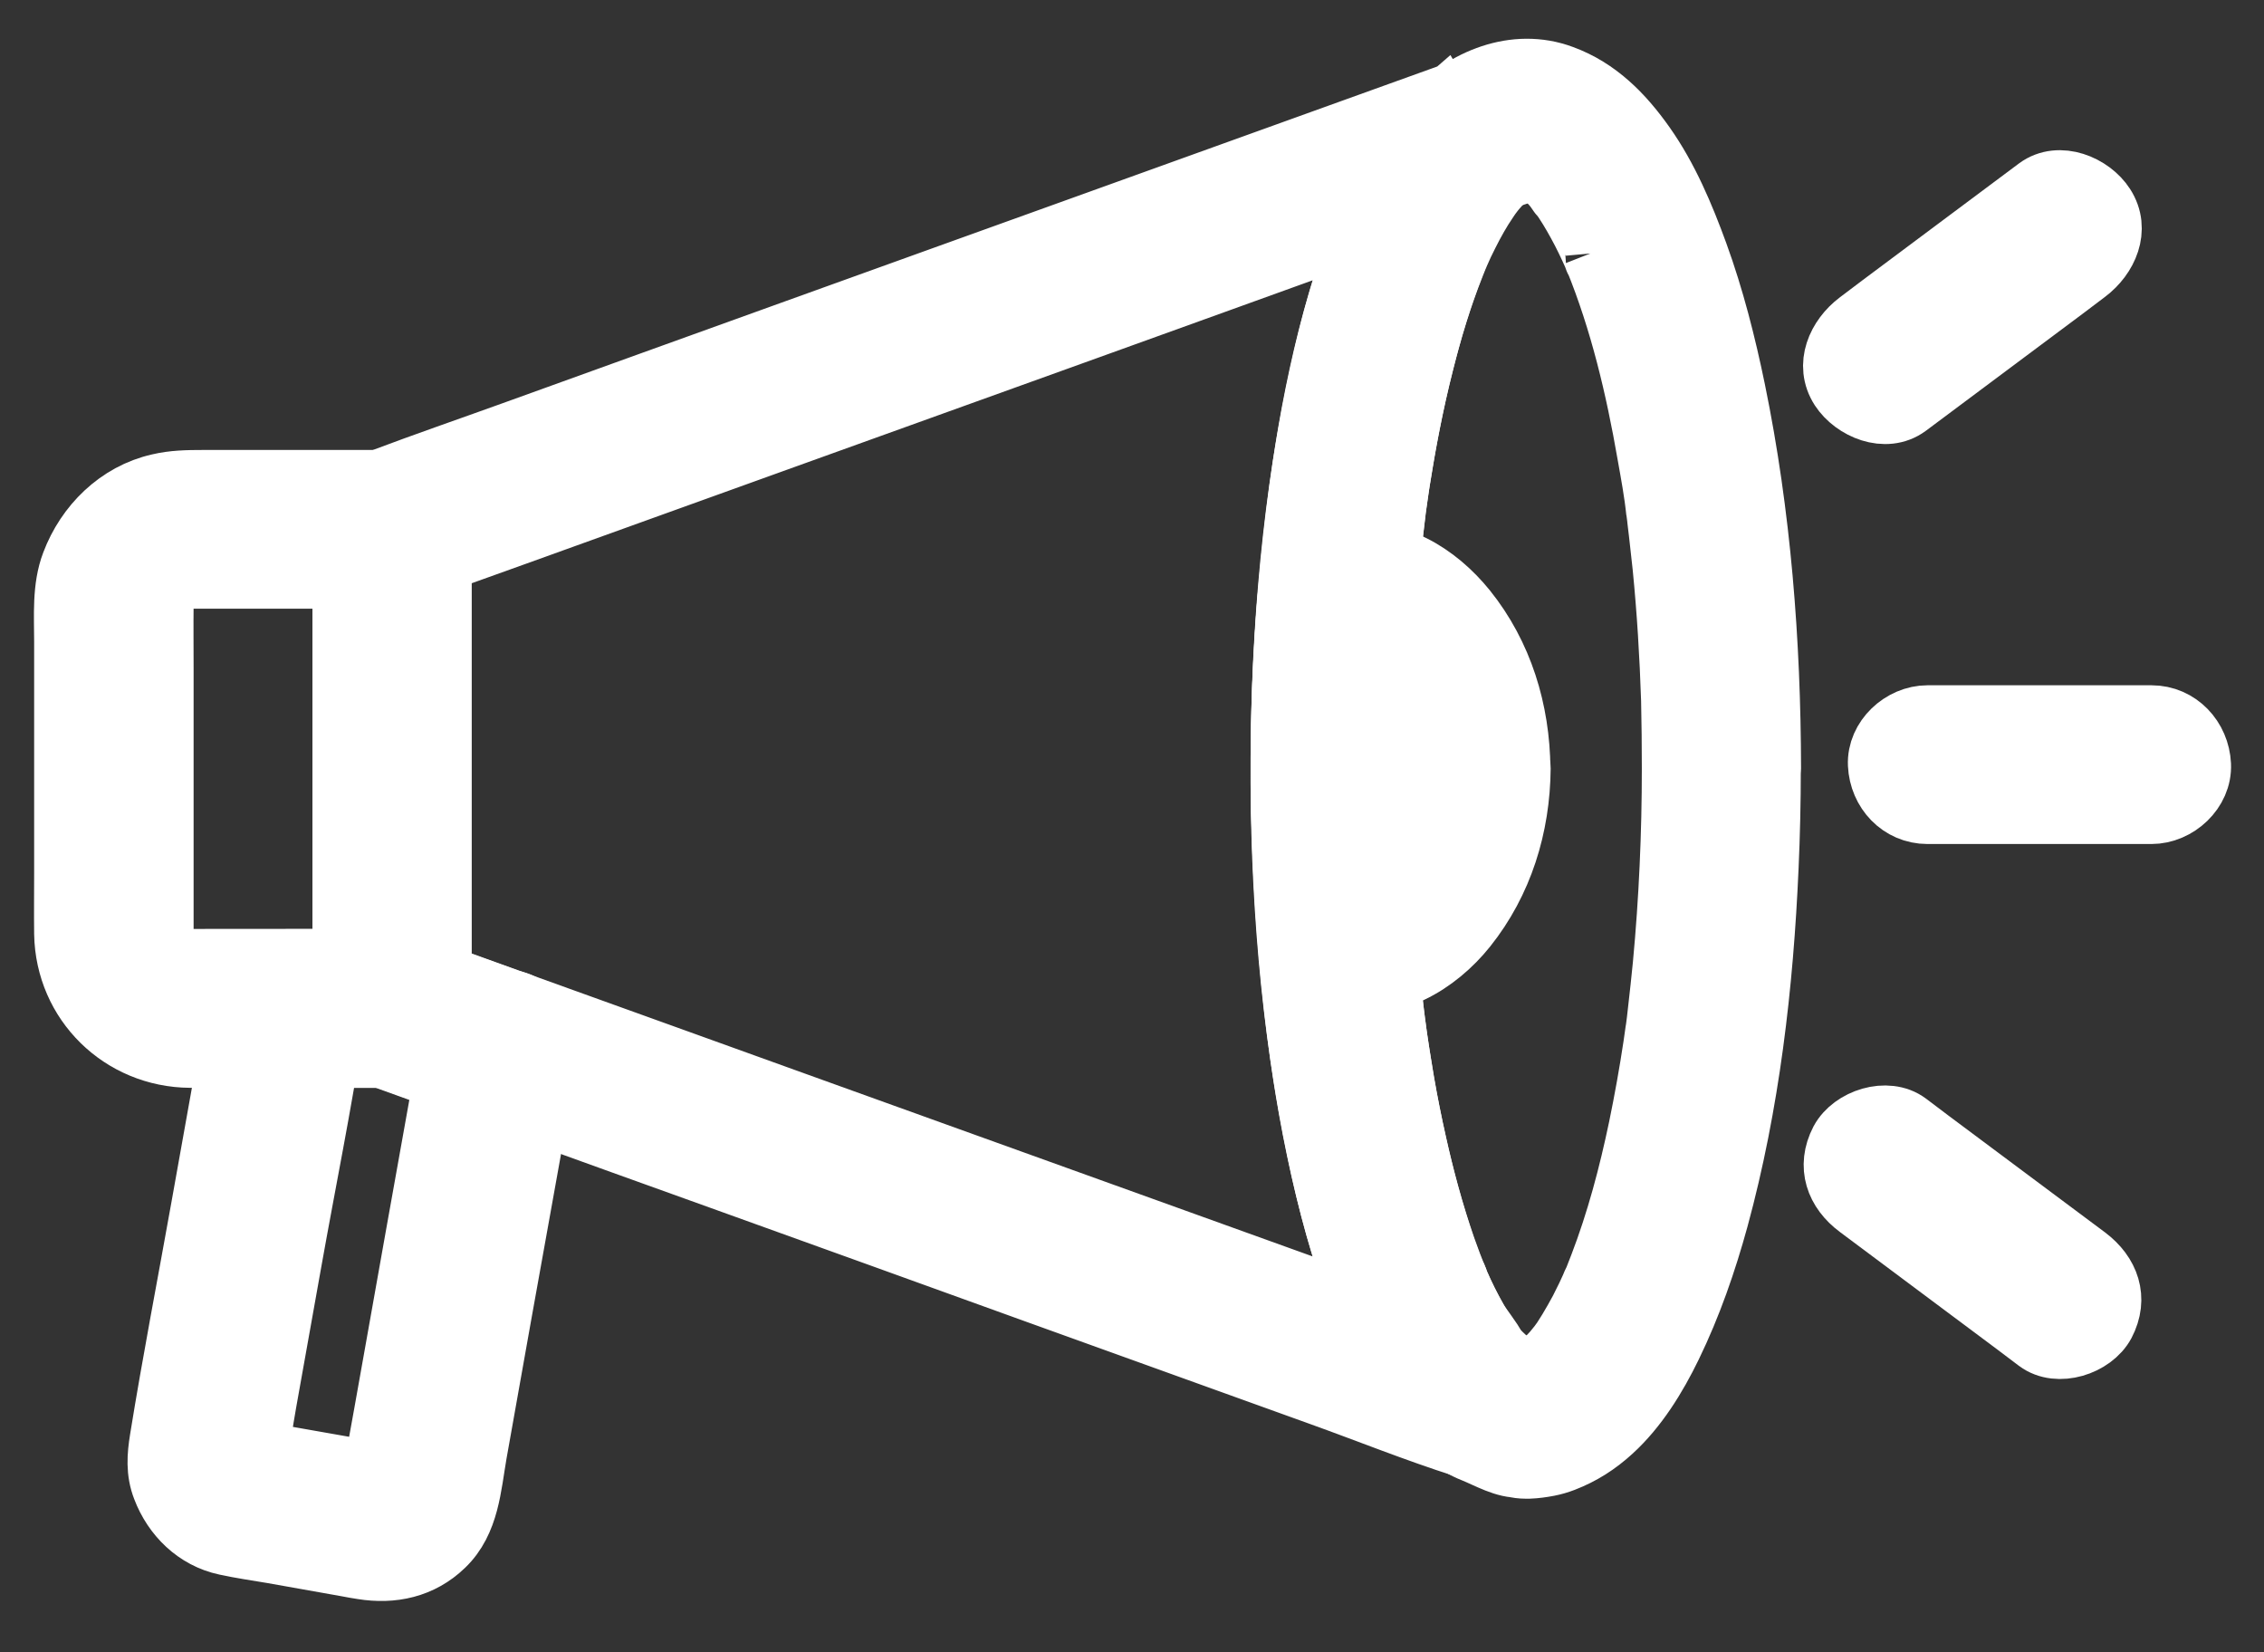
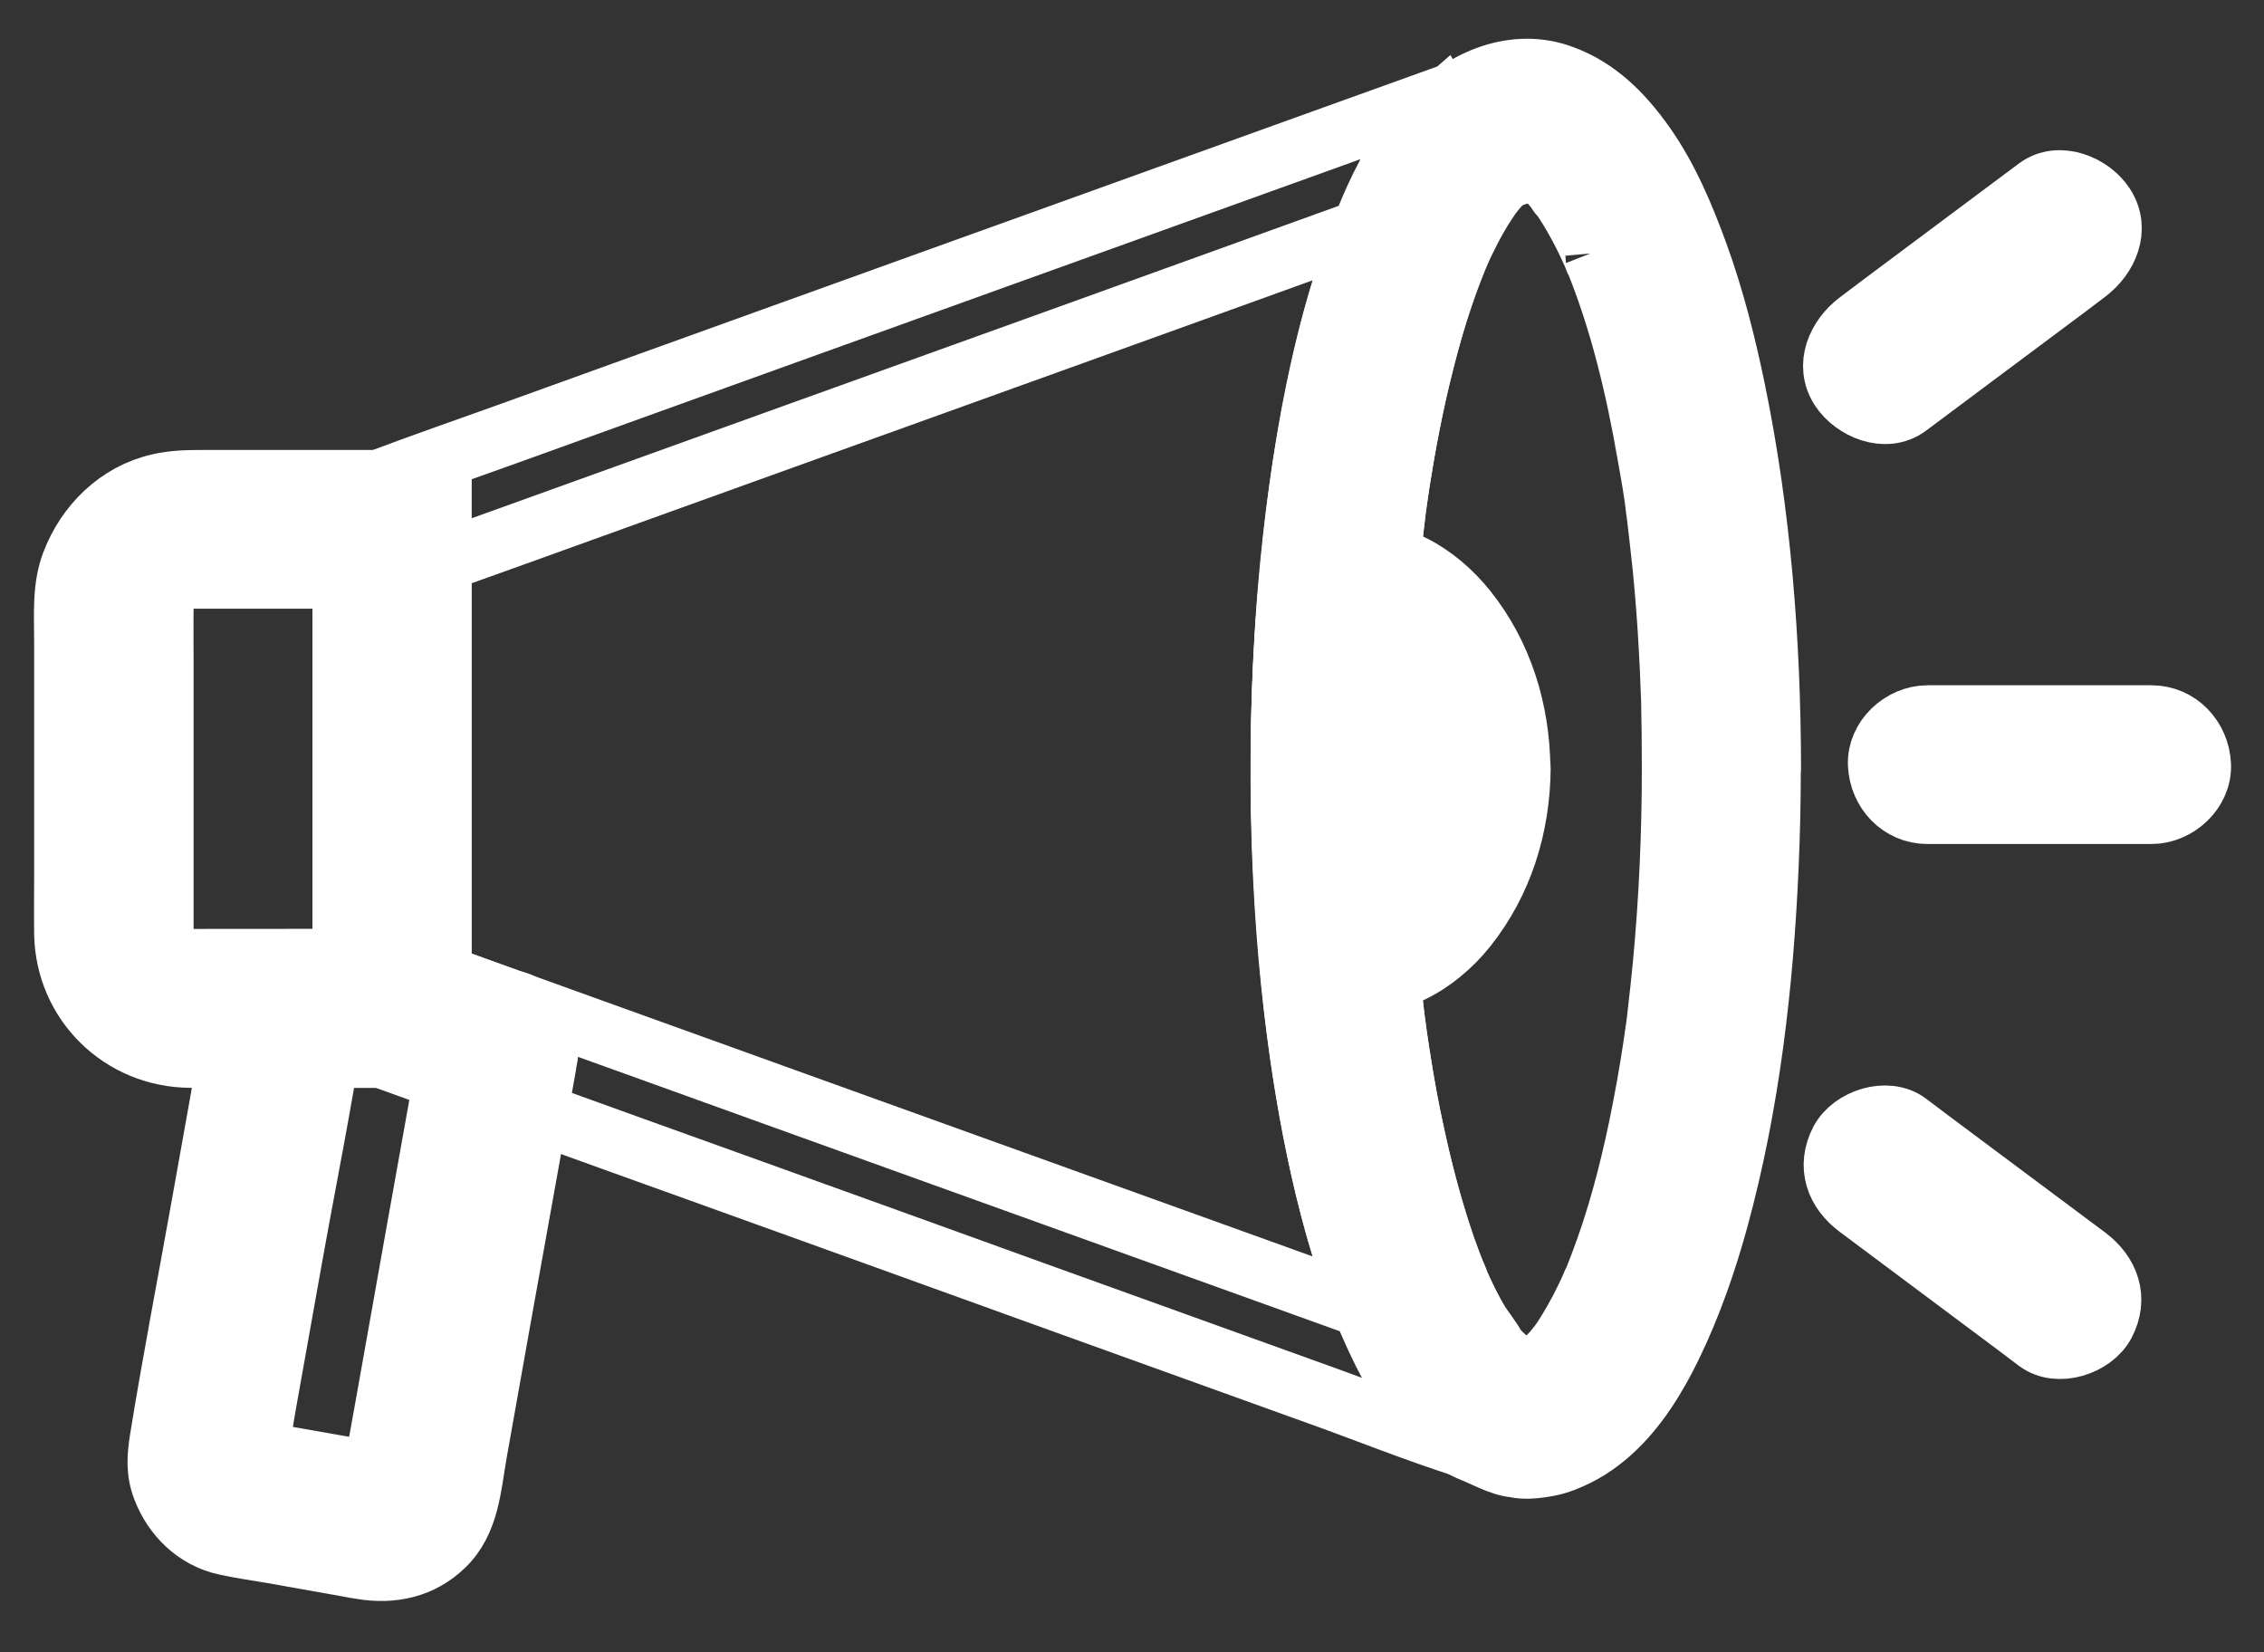
<svg xmlns="http://www.w3.org/2000/svg" width="37" height="27" viewBox="0 0 37 27" fill="none">
  <rect x="0" y="0" width="37" height="27" fill="#333333" stroke="none" />
  <path d="M27.332 12.559C27.332 13.631 27.284 14.703 27.184 15.767C27.16 16.018 27.132 16.265 27.104 16.512C27.092 16.623 27.08 16.731 27.064 16.842C27.092 16.663 27.068 16.814 27.06 16.858C27.048 16.934 27.04 17.01 27.028 17.085C26.96 17.536 26.88 17.982 26.788 18.428C26.628 19.193 26.427 19.954 26.147 20.683C26.119 20.755 26.091 20.827 26.063 20.898C26.043 20.95 25.967 21.094 26.075 20.875C26.063 20.902 26.051 20.93 26.039 20.954C25.971 21.106 25.899 21.257 25.823 21.404C25.763 21.516 25.699 21.628 25.635 21.735C25.603 21.787 25.571 21.835 25.539 21.887C25.515 21.922 25.362 22.13 25.462 21.998C25.563 21.867 25.41 22.054 25.382 22.09C25.342 22.134 25.302 22.177 25.258 22.217C25.218 22.257 25.17 22.289 25.13 22.329C25.322 22.138 25.222 22.261 25.142 22.313C25.098 22.341 25.054 22.361 25.01 22.389C24.938 22.433 24.89 22.393 25.114 22.349C25.09 22.353 25.07 22.369 25.046 22.373C25.002 22.385 24.954 22.393 24.91 22.409C24.798 22.444 25.15 22.393 25.03 22.393C24.998 22.393 24.97 22.397 24.938 22.397C25.074 22.433 25.206 22.468 25.342 22.504C25.166 22.424 25.05 22.401 24.858 22.373C24.858 22.373 25.138 22.444 25.038 22.389C24.97 22.349 24.882 22.329 24.806 22.301C24.726 22.269 24.65 22.241 24.57 22.209C24.546 22.201 24.518 22.189 24.494 22.181C24.353 22.134 24.83 22.413 24.698 22.277C24.642 22.221 24.582 22.169 24.526 22.114C24.498 22.086 24.474 22.058 24.445 22.026C24.43 22.01 24.418 21.99 24.401 21.974C24.349 21.915 24.369 21.871 24.45 22.038C24.369 21.871 24.225 21.715 24.133 21.552C24.025 21.361 23.925 21.162 23.837 20.958C23.753 20.767 23.869 21.042 23.825 20.926C23.805 20.875 23.781 20.819 23.761 20.767C23.709 20.64 23.665 20.508 23.617 20.381C23.424 19.823 23.268 19.249 23.14 18.671C23.068 18.352 23.004 18.034 22.948 17.711C22.92 17.544 22.892 17.372 22.864 17.205C22.852 17.125 22.84 17.046 22.828 16.962C22.82 16.914 22.816 16.87 22.808 16.823C22.796 16.747 22.796 16.747 22.808 16.823C22.708 16.053 22.636 15.28 22.596 14.504C22.512 12.989 22.524 11.467 22.64 9.957C22.668 9.571 22.704 9.188 22.748 8.806C22.768 8.639 22.788 8.471 22.808 8.3C22.784 8.475 22.824 8.192 22.828 8.16C22.84 8.069 22.856 7.977 22.868 7.881C22.972 7.228 23.096 6.575 23.26 5.933C23.396 5.387 23.561 4.845 23.769 4.323C23.789 4.272 23.813 4.216 23.833 4.164C23.869 4.064 23.765 4.315 23.809 4.22C23.821 4.2 23.829 4.176 23.837 4.156C23.885 4.045 23.937 3.933 23.993 3.825C24.089 3.634 24.193 3.447 24.313 3.272C24.337 3.236 24.361 3.2 24.389 3.164C24.41 3.132 24.506 3.009 24.413 3.128C24.317 3.252 24.43 3.112 24.45 3.088C24.477 3.056 24.51 3.021 24.538 2.989C24.594 2.933 24.65 2.877 24.71 2.825C24.634 2.893 24.714 2.821 24.758 2.797C24.778 2.785 24.906 2.71 24.814 2.758C24.726 2.805 24.89 2.734 24.902 2.73C24.922 2.722 25.022 2.714 24.918 2.722C24.814 2.73 24.914 2.722 24.946 2.726C24.97 2.73 25.002 2.73 25.026 2.73C25.106 2.726 24.786 2.678 24.926 2.718C24.954 2.726 24.986 2.734 25.014 2.742C25.042 2.75 25.066 2.762 25.094 2.77C25.118 2.778 24.874 2.662 25.014 2.738C25.07 2.77 25.122 2.801 25.178 2.833C25.246 2.877 25.302 2.969 25.122 2.789C25.146 2.813 25.174 2.829 25.198 2.853C25.258 2.905 25.314 2.961 25.366 3.021C25.43 3.088 25.563 3.307 25.414 3.068C25.459 3.14 25.515 3.208 25.563 3.28C25.671 3.443 25.767 3.614 25.859 3.79C25.903 3.877 25.947 3.965 25.987 4.053C26.011 4.104 26.035 4.156 26.059 4.212C26.079 4.26 26.103 4.347 26.031 4.144C26.043 4.172 26.055 4.2 26.067 4.228C26.483 5.248 26.74 6.336 26.928 7.419C26.984 7.734 27.044 8.053 27.076 8.368C27.056 8.168 27.084 8.443 27.092 8.483C27.1 8.563 27.112 8.639 27.12 8.718C27.14 8.898 27.16 9.081 27.18 9.26C27.252 9.985 27.296 10.714 27.32 11.444C27.328 11.806 27.332 12.185 27.332 12.559C27.332 12.978 27.701 13.376 28.133 13.356C28.566 13.336 28.934 13.005 28.934 12.559C28.93 10.491 28.77 8.407 28.353 6.379C28.197 5.622 28.005 4.865 27.741 4.14C27.517 3.527 27.256 2.905 26.876 2.367C26.527 1.873 26.111 1.447 25.531 1.236C24.758 0.949 23.929 1.295 23.392 1.869C22.904 2.387 22.588 3.021 22.315 3.67C21.999 4.427 21.771 5.22 21.595 6.021C21.13 8.105 20.95 10.26 20.938 12.392C20.926 14.551 21.094 16.731 21.539 18.846C21.711 19.667 21.927 20.48 22.239 21.261C22.512 21.938 22.824 22.584 23.3 23.142C23.517 23.393 23.769 23.604 24.081 23.727C24.301 23.815 24.606 23.994 24.85 23.971C24.742 23.943 24.634 23.911 24.53 23.883C24.654 23.954 24.79 23.99 24.934 23.99C24.954 23.99 24.974 23.99 24.99 23.99C25.094 23.986 25.202 23.971 25.306 23.951C25.39 23.935 25.471 23.911 25.555 23.879C25.855 23.763 26.103 23.604 26.339 23.389C26.756 23.01 27.068 22.5 27.312 21.998C27.637 21.329 27.881 20.624 28.077 19.91C28.585 18.046 28.81 16.097 28.894 14.173C28.918 13.639 28.93 13.101 28.93 12.567C28.93 12.149 28.561 11.75 28.129 11.77C27.701 11.782 27.336 12.113 27.332 12.559Z" fill="white" />
  <path d="M27.332 12.559C27.332 13.631 27.284 14.703 27.184 15.767C27.16 16.018 27.132 16.265 27.104 16.512C27.092 16.623 27.08 16.731 27.064 16.842C27.092 16.663 27.068 16.814 27.06 16.858C27.048 16.934 27.04 17.01 27.028 17.085C26.96 17.536 26.88 17.982 26.788 18.428C26.628 19.193 26.427 19.954 26.147 20.683C26.119 20.755 26.091 20.827 26.063 20.898C26.043 20.95 25.967 21.094 26.075 20.875C26.063 20.902 26.051 20.93 26.039 20.954C25.971 21.106 25.899 21.257 25.823 21.404C25.763 21.516 25.699 21.628 25.635 21.735C25.603 21.787 25.571 21.835 25.539 21.887C25.515 21.922 25.362 22.13 25.462 21.998C25.563 21.867 25.41 22.054 25.382 22.09C25.342 22.134 25.302 22.177 25.258 22.217C25.218 22.257 25.17 22.289 25.13 22.329C25.322 22.138 25.222 22.261 25.142 22.313C25.098 22.341 25.054 22.361 25.01 22.389C24.938 22.433 24.89 22.393 25.114 22.349C25.09 22.353 25.07 22.369 25.046 22.373C25.002 22.385 24.954 22.393 24.91 22.409C24.798 22.444 25.15 22.393 25.03 22.393C24.998 22.393 24.97 22.397 24.938 22.397C25.074 22.433 25.206 22.468 25.342 22.504C25.166 22.424 25.05 22.401 24.858 22.373C24.858 22.373 25.138 22.444 25.038 22.389C24.97 22.349 24.882 22.329 24.806 22.301C24.726 22.269 24.65 22.241 24.57 22.209C24.546 22.201 24.518 22.189 24.494 22.181C24.353 22.134 24.83 22.413 24.698 22.277C24.642 22.221 24.582 22.169 24.526 22.114C24.498 22.086 24.474 22.058 24.445 22.026C24.43 22.01 24.418 21.99 24.401 21.974C24.349 21.915 24.369 21.871 24.45 22.038C24.369 21.871 24.225 21.715 24.133 21.552C24.025 21.361 23.925 21.162 23.837 20.958C23.753 20.767 23.869 21.042 23.825 20.926C23.805 20.875 23.781 20.819 23.761 20.767C23.709 20.64 23.665 20.508 23.617 20.381C23.424 19.823 23.268 19.249 23.14 18.671C23.068 18.352 23.004 18.034 22.948 17.711C22.92 17.544 22.892 17.372 22.864 17.205C22.852 17.125 22.84 17.046 22.828 16.962C22.82 16.914 22.816 16.87 22.808 16.823M27.332 12.559C27.332 12.185 27.328 11.806 27.32 11.444C27.296 10.714 27.252 9.985 27.18 9.26C27.16 9.081 27.14 8.898 27.12 8.718C27.112 8.639 27.1 8.563 27.092 8.483C27.084 8.443 27.056 8.168 27.076 8.368C27.044 8.053 26.984 7.734 26.928 7.419C26.74 6.336 26.483 5.248 26.067 4.228C26.055 4.2 26.043 4.172 26.031 4.144C26.103 4.347 26.079 4.26 26.059 4.212C26.035 4.156 26.011 4.104 25.987 4.053C25.947 3.965 25.903 3.877 25.859 3.79C25.767 3.614 25.671 3.443 25.563 3.28C25.515 3.208 25.459 3.14 25.414 3.068C25.563 3.307 25.43 3.088 25.366 3.021C25.314 2.961 25.258 2.905 25.198 2.853C25.174 2.829 25.146 2.813 25.122 2.789C25.302 2.969 25.246 2.877 25.178 2.833C25.122 2.801 25.07 2.77 25.014 2.738C24.874 2.662 25.118 2.778 25.094 2.77C25.066 2.762 25.042 2.75 25.014 2.742C24.986 2.734 24.954 2.726 24.926 2.718C24.786 2.678 25.106 2.726 25.026 2.73C25.002 2.73 24.97 2.73 24.946 2.726C24.914 2.722 24.814 2.73 24.918 2.722C25.022 2.714 24.922 2.722 24.902 2.73C24.89 2.734 24.726 2.805 24.814 2.758C24.906 2.71 24.778 2.785 24.758 2.797C24.714 2.821 24.634 2.893 24.71 2.825C24.65 2.877 24.594 2.933 24.538 2.989C24.51 3.021 24.477 3.056 24.45 3.088C24.43 3.112 24.317 3.252 24.413 3.128C24.506 3.009 24.41 3.132 24.389 3.164C24.361 3.2 24.337 3.236 24.313 3.272C24.193 3.447 24.089 3.634 23.993 3.825C23.937 3.933 23.885 4.045 23.837 4.156C23.829 4.176 23.821 4.2 23.809 4.22C23.765 4.315 23.869 4.064 23.833 4.164C23.813 4.216 23.789 4.272 23.769 4.323C23.561 4.845 23.396 5.387 23.26 5.933C23.096 6.575 22.972 7.228 22.868 7.881C22.856 7.977 22.84 8.069 22.828 8.16C22.824 8.192 22.784 8.475 22.808 8.3C22.788 8.471 22.768 8.639 22.748 8.806C22.704 9.188 22.668 9.571 22.64 9.957C22.524 11.467 22.512 12.989 22.596 14.504C22.636 15.28 22.708 16.053 22.808 16.823M27.332 12.559C27.332 12.978 27.701 13.376 28.133 13.356C28.566 13.336 28.934 13.005 28.934 12.559C28.93 10.491 28.77 8.407 28.353 6.379C28.197 5.622 28.005 4.865 27.741 4.14C27.517 3.527 27.256 2.905 26.876 2.367C26.527 1.873 26.111 1.447 25.531 1.236C24.758 0.949 23.929 1.295 23.392 1.869C22.904 2.387 22.588 3.021 22.315 3.67C21.999 4.427 21.771 5.22 21.595 6.021C21.13 8.105 20.95 10.26 20.938 12.392C20.926 14.551 21.094 16.731 21.539 18.846C21.711 19.667 21.927 20.48 22.239 21.261C22.512 21.938 22.824 22.584 23.3 23.142C23.517 23.393 23.769 23.604 24.081 23.727C24.301 23.815 24.606 23.994 24.85 23.971C24.742 23.943 24.634 23.911 24.53 23.883C24.654 23.954 24.79 23.99 24.934 23.99C24.954 23.99 24.974 23.99 24.99 23.99C25.094 23.986 25.202 23.971 25.306 23.951C25.39 23.935 25.471 23.911 25.555 23.879C25.855 23.763 26.103 23.604 26.339 23.389C26.756 23.01 27.068 22.5 27.312 21.998C27.637 21.329 27.881 20.624 28.077 19.91C28.585 18.046 28.81 16.097 28.894 14.173C28.918 13.639 28.93 13.101 28.93 12.567C28.93 12.149 28.561 11.75 28.129 11.77C27.701 11.782 27.336 12.113 27.332 12.559ZM22.808 16.823C22.796 16.747 22.796 16.747 22.808 16.823Z" stroke="white" />
-   <path d="M24.378 22.117C23.737 21.886 23.096 21.655 22.456 21.424C20.958 20.886 19.461 20.344 17.963 19.806C16.27 19.197 14.58 18.587 12.886 17.978C11.641 17.527 10.392 17.081 9.147 16.631C8.39 16.36 7.637 16.085 6.881 15.814C6.793 15.782 6.708 15.75 6.62 15.722C6.817 15.977 7.013 16.236 7.209 16.491C7.209 15.603 7.209 14.714 7.209 13.83C7.209 12.419 7.209 11.013 7.209 9.602C7.209 9.276 7.209 8.949 7.209 8.622C7.013 8.877 6.817 9.136 6.62 9.391C7.209 9.18 7.798 8.969 8.382 8.758C9.796 8.248 11.205 7.742 12.618 7.232C14.328 6.618 16.034 6.001 17.743 5.387C19.221 4.853 20.698 4.323 22.172 3.789C22.888 3.53 23.621 3.299 24.326 3.012C24.334 3.008 24.346 3.004 24.358 3C24.098 2.558 23.837 2.112 23.577 1.67C22.728 2.403 22.284 3.598 21.959 4.634C21.467 6.204 21.223 7.853 21.075 9.487C20.91 11.312 20.898 13.156 21.023 14.981C21.139 16.675 21.367 18.384 21.823 20.018C22.023 20.731 22.276 21.44 22.608 22.105C22.856 22.595 23.173 23.093 23.597 23.448C23.917 23.715 24.422 23.783 24.73 23.448C25.002 23.153 25.07 22.607 24.73 22.32C24.662 22.265 24.598 22.205 24.538 22.137C24.502 22.101 24.47 22.066 24.438 22.026C24.422 22.01 24.41 21.99 24.394 21.974C24.31 21.874 24.514 22.137 24.43 22.022C24.302 21.838 24.181 21.651 24.073 21.452C24.013 21.34 23.957 21.229 23.905 21.117C23.877 21.053 23.849 20.99 23.817 20.926C23.793 20.874 23.793 20.806 23.841 20.986C23.829 20.938 23.805 20.894 23.785 20.85C23.673 20.571 23.577 20.293 23.489 20.006C23.277 19.324 23.116 18.623 22.984 17.922C22.948 17.735 22.916 17.543 22.888 17.356C22.872 17.252 22.856 17.149 22.84 17.045C22.832 16.997 22.828 16.954 22.82 16.906C22.816 16.866 22.788 16.659 22.808 16.834C22.756 16.42 22.708 16.005 22.672 15.591C22.516 13.814 22.496 12.025 22.616 10.244C22.644 9.806 22.684 9.367 22.732 8.929C22.756 8.726 22.78 8.519 22.804 8.315C22.824 8.156 22.808 8.284 22.804 8.315C22.812 8.268 22.816 8.224 22.824 8.176C22.84 8.06 22.856 7.945 22.876 7.829C22.992 7.088 23.14 6.355 23.337 5.63C23.433 5.271 23.541 4.921 23.669 4.57C23.725 4.419 23.781 4.271 23.841 4.124C23.881 4.028 23.773 4.275 23.817 4.18C23.837 4.136 23.853 4.092 23.873 4.052C23.901 3.988 23.929 3.929 23.961 3.865C24.081 3.618 24.218 3.379 24.374 3.156C24.422 3.088 24.562 2.949 24.378 3.144C24.418 3.104 24.45 3.056 24.49 3.012C24.562 2.933 24.634 2.861 24.714 2.789C24.97 2.57 25.022 2.104 24.838 1.825C24.654 1.542 24.274 1.335 23.933 1.458C23.345 1.67 22.756 1.881 22.172 2.092C20.758 2.602 19.349 3.108 17.935 3.618C16.226 4.231 14.52 4.849 12.81 5.463C11.333 5.997 9.856 6.526 8.382 7.06C7.665 7.319 6.945 7.566 6.228 7.837C6.216 7.841 6.208 7.845 6.196 7.849C5.86 7.969 5.607 8.248 5.607 8.618C5.607 9.507 5.607 10.395 5.607 11.28C5.607 12.69 5.607 14.097 5.607 15.507C5.607 15.834 5.607 16.161 5.607 16.487C5.607 16.862 5.86 17.137 6.196 17.256C6.949 17.527 7.701 17.798 8.454 18.069C9.599 18.484 10.744 18.894 11.894 19.308C13.567 19.91 15.237 20.512 16.91 21.117C18.468 21.679 20.026 22.241 21.579 22.799C22.356 23.078 23.133 23.392 23.921 23.643C23.933 23.647 23.945 23.651 23.953 23.655C24.35 23.799 24.846 23.496 24.938 23.098C25.038 22.651 24.802 22.273 24.378 22.117Z" fill="white" />
  <path d="M22.804 8.315C22.78 8.519 22.756 8.726 22.732 8.929C22.684 9.367 22.644 9.806 22.616 10.244C22.496 12.025 22.516 13.814 22.672 15.591C22.708 16.005 22.756 16.42 22.808 16.834C22.788 16.659 22.816 16.866 22.82 16.906C22.828 16.954 22.832 16.997 22.84 17.045C22.856 17.149 22.872 17.252 22.888 17.356C22.916 17.543 22.948 17.735 22.984 17.922C23.116 18.623 23.277 19.324 23.489 20.006C23.577 20.293 23.673 20.571 23.785 20.85C23.805 20.894 23.829 20.938 23.841 20.986C23.793 20.806 23.793 20.874 23.817 20.926C23.849 20.99 23.877 21.053 23.905 21.117C23.957 21.229 24.013 21.34 24.073 21.452C24.181 21.651 24.302 21.838 24.43 22.022C24.514 22.137 24.31 21.874 24.394 21.974C24.41 21.99 24.422 22.01 24.438 22.026C24.47 22.066 24.502 22.101 24.538 22.137C24.598 22.205 24.662 22.265 24.73 22.32C25.07 22.607 25.002 23.153 24.73 23.448C24.422 23.783 23.917 23.715 23.597 23.448C23.173 23.093 22.856 22.595 22.608 22.105C22.276 21.44 22.023 20.731 21.823 20.018C21.367 18.384 21.139 16.675 21.023 14.981C20.898 13.156 20.91 11.312 21.075 9.487C21.223 7.853 21.467 6.204 21.959 4.634C22.284 3.598 22.728 2.403 23.577 1.67C23.837 2.112 24.098 2.558 24.358 3C24.346 3.004 24.334 3.008 24.326 3.012C23.621 3.299 22.888 3.53 22.172 3.789C20.698 4.323 19.221 4.853 17.743 5.387C16.034 6.001 14.328 6.618 12.618 7.232C11.205 7.742 9.796 8.248 8.382 8.758C7.798 8.969 7.209 9.18 6.62 9.391C6.817 9.136 7.013 8.877 7.209 8.622C7.209 8.949 7.209 9.276 7.209 9.602C7.209 11.013 7.209 12.419 7.209 13.83C7.209 14.714 7.209 15.603 7.209 16.491C7.013 16.236 6.817 15.977 6.62 15.722C6.708 15.75 6.793 15.782 6.881 15.814C7.637 16.085 8.39 16.36 9.147 16.631C10.392 17.081 11.641 17.527 12.886 17.978C14.58 18.587 16.27 19.197 17.963 19.806C19.461 20.344 20.958 20.886 22.456 21.424C23.096 21.655 23.737 21.886 24.378 22.117C24.802 22.273 25.038 22.651 24.938 23.098C24.846 23.496 24.35 23.799 23.953 23.655C23.945 23.651 23.933 23.647 23.921 23.643C23.133 23.392 22.356 23.078 21.579 22.799C20.026 22.241 18.468 21.679 16.91 21.117C15.237 20.512 13.567 19.91 11.894 19.308C10.744 18.894 9.599 18.484 8.454 18.069C7.701 17.798 6.949 17.527 6.196 17.256C5.86 17.137 5.607 16.862 5.607 16.487C5.607 16.161 5.607 15.834 5.607 15.507C5.607 14.097 5.607 12.69 5.607 11.28C5.607 10.395 5.607 9.507 5.607 8.618C5.607 8.248 5.86 7.969 6.196 7.849C6.208 7.845 6.216 7.841 6.228 7.837C6.945 7.566 7.665 7.319 8.382 7.06C9.856 6.526 11.333 5.997 12.81 5.463C14.52 4.849 16.226 4.231 17.935 3.618C19.349 3.108 20.758 2.602 22.172 2.092C22.756 1.881 23.345 1.67 23.933 1.458C24.274 1.335 24.654 1.542 24.838 1.825C25.022 2.104 24.97 2.57 24.714 2.789C24.634 2.861 24.562 2.933 24.49 3.012C24.45 3.056 24.418 3.104 24.378 3.144C24.562 2.949 24.422 3.088 24.374 3.156C24.218 3.379 24.081 3.618 23.961 3.865C23.929 3.929 23.901 3.988 23.873 4.052C23.853 4.092 23.837 4.136 23.817 4.18C23.773 4.275 23.881 4.028 23.841 4.124C23.781 4.271 23.725 4.419 23.669 4.57C23.541 4.921 23.433 5.271 23.337 5.63C23.14 6.355 22.992 7.088 22.876 7.829C22.856 7.945 22.84 8.06 22.824 8.176C22.816 8.224 22.812 8.268 22.804 8.315ZM22.804 8.315C22.808 8.284 22.824 8.156 22.804 8.315Z" stroke="white" />
  <path d="M5.607 8.646C5.607 9.527 5.607 10.407 5.607 11.288C5.607 12.694 5.607 14.097 5.607 15.503C5.607 15.826 5.607 16.153 5.607 16.475C5.875 16.209 6.139 15.945 6.408 15.679C5.411 15.679 4.414 15.679 3.417 15.679C3.297 15.679 3.176 15.682 3.056 15.679C3.036 15.679 2.988 15.667 2.972 15.675C2.98 15.671 3.132 15.706 3.052 15.682C3.004 15.667 2.948 15.647 2.896 15.639C2.804 15.623 2.976 15.659 2.964 15.671C2.964 15.675 2.9 15.639 2.896 15.635C2.876 15.623 2.852 15.607 2.828 15.595C2.712 15.531 2.872 15.623 2.864 15.627C2.856 15.631 2.76 15.527 2.752 15.519C2.652 15.428 2.816 15.635 2.748 15.515C2.74 15.503 2.664 15.384 2.672 15.38C2.684 15.372 2.716 15.539 2.704 15.447C2.7 15.416 2.68 15.38 2.672 15.344C2.668 15.324 2.664 15.28 2.656 15.264C2.66 15.272 2.664 15.428 2.668 15.34C2.668 15.312 2.664 15.284 2.664 15.256C2.664 15.248 2.664 15.24 2.664 15.232C2.664 15.188 2.664 15.149 2.664 15.105C2.664 14.925 2.664 14.75 2.664 14.571C2.664 13.352 2.664 12.136 2.664 10.917C2.664 10.571 2.66 10.224 2.664 9.881C2.664 9.873 2.664 9.865 2.664 9.857C2.664 9.837 2.664 9.818 2.664 9.802C2.664 9.778 2.676 9.682 2.66 9.798C2.644 9.917 2.664 9.798 2.672 9.77C2.68 9.738 2.744 9.582 2.692 9.69C2.64 9.802 2.72 9.65 2.736 9.622C2.74 9.618 2.776 9.555 2.78 9.559C2.796 9.563 2.664 9.674 2.736 9.618C2.748 9.606 2.856 9.483 2.864 9.491C2.876 9.499 2.724 9.575 2.808 9.539C2.832 9.527 2.852 9.511 2.876 9.499C2.896 9.487 2.924 9.475 2.944 9.463C3.02 9.407 2.876 9.507 2.872 9.491C2.872 9.479 3.012 9.451 3.024 9.447C3.048 9.439 3.14 9.427 3.024 9.443C2.9 9.459 3.028 9.447 3.056 9.447C3.092 9.447 3.132 9.447 3.168 9.447C4.218 9.447 5.263 9.447 6.312 9.447C6.344 9.447 6.376 9.447 6.404 9.447C6.824 9.447 7.224 9.08 7.204 8.65C7.184 8.22 6.852 7.853 6.404 7.853C5.371 7.853 4.342 7.853 3.309 7.853C3.068 7.853 2.832 7.857 2.596 7.913C1.927 8.064 1.411 8.578 1.175 9.204C1.022 9.602 1.058 10.061 1.058 10.483C1.058 11.746 1.058 13.005 1.058 14.268C1.058 14.599 1.054 14.93 1.058 15.26C1.078 16.384 1.979 17.268 3.108 17.276C4.173 17.284 5.238 17.276 6.3 17.276C6.332 17.276 6.368 17.276 6.4 17.276C6.832 17.276 7.2 16.91 7.2 16.479C7.2 15.599 7.2 14.718 7.2 13.838C7.2 12.431 7.2 11.029 7.2 9.622C7.2 9.3 7.2 8.973 7.2 8.65C7.2 8.232 6.832 7.833 6.4 7.853C5.975 7.869 5.607 8.2 5.607 8.646Z" fill="white" stroke="white" />
  <path d="M23.236 12.56C23.236 12.655 23.232 12.751 23.224 12.846C23.22 12.886 23.216 12.93 23.212 12.97C23.204 13.085 23.24 12.831 23.216 12.942C23.184 13.109 23.152 13.273 23.1 13.436C23.076 13.52 23.044 13.6 23.012 13.679C22.976 13.783 23.076 13.548 23.028 13.643C23.012 13.675 22.996 13.711 22.98 13.743C22.944 13.815 22.904 13.886 22.86 13.958C22.84 13.99 22.824 14.018 22.804 14.046C22.78 14.082 22.74 14.197 22.776 14.094C22.8 14.014 22.792 14.074 22.756 14.114C22.732 14.137 22.712 14.165 22.688 14.189C22.636 14.245 22.584 14.297 22.527 14.345C22.512 14.361 22.459 14.388 22.451 14.408C22.463 14.38 22.592 14.313 22.495 14.368C22.435 14.404 22.375 14.444 22.311 14.48C22.283 14.496 22.255 14.508 22.227 14.52C22.147 14.564 22.379 14.476 22.291 14.492C22.223 14.504 22.159 14.536 22.091 14.548C22.063 14.552 22.027 14.552 21.999 14.564C22.027 14.552 22.183 14.552 22.075 14.552C21.999 14.552 21.923 14.548 21.847 14.548C22.115 14.815 22.379 15.078 22.648 15.345C22.495 13.492 22.495 11.623 22.644 9.775C22.375 10.041 22.111 10.304 21.843 10.571C21.911 10.571 21.983 10.567 22.051 10.567C22.227 10.567 21.899 10.524 22.067 10.567C22.135 10.583 22.199 10.603 22.267 10.623C22.371 10.651 22.231 10.615 22.207 10.595C22.227 10.611 22.267 10.623 22.291 10.635C22.355 10.667 22.415 10.707 22.476 10.743C22.624 10.834 22.375 10.647 22.508 10.763C22.564 10.814 22.62 10.862 22.668 10.918C22.692 10.942 22.712 10.966 22.736 10.994C22.748 11.006 22.76 11.022 22.768 11.034C22.812 11.085 22.812 11.085 22.768 11.034C22.744 10.95 22.756 11.018 22.784 11.057C22.804 11.085 22.824 11.117 22.844 11.145C22.888 11.213 22.928 11.285 22.964 11.356C22.98 11.388 22.996 11.424 23.012 11.456C23.06 11.552 23 11.464 23 11.42C23.004 11.496 23.064 11.591 23.088 11.663C23.14 11.822 23.176 11.99 23.208 12.153C23.232 12.285 23.216 12.129 23.204 12.125C23.212 12.129 23.216 12.237 23.216 12.249C23.232 12.348 23.236 12.456 23.236 12.56C23.24 12.978 23.601 13.376 24.037 13.356C24.469 13.336 24.842 13.006 24.838 12.56C24.83 11.615 24.553 10.699 23.957 9.958C23.721 9.667 23.424 9.408 23.088 9.241C22.684 9.041 22.299 8.978 21.851 8.974C21.394 8.97 21.086 9.344 21.05 9.771C20.902 11.623 20.902 13.492 21.054 15.341C21.09 15.771 21.39 16.137 21.855 16.137C22.295 16.137 22.668 16.07 23.068 15.883C23.412 15.719 23.725 15.452 23.961 15.157C24.553 14.416 24.834 13.504 24.842 12.556C24.846 12.137 24.469 11.739 24.041 11.759C23.601 11.783 23.24 12.113 23.236 12.56Z" fill="white" />
  <path d="M23.236 12.56C23.236 12.655 23.232 12.751 23.224 12.846C23.22 12.886 23.216 12.93 23.212 12.97C23.204 13.085 23.24 12.831 23.216 12.942C23.184 13.109 23.152 13.273 23.1 13.436C23.076 13.52 23.044 13.6 23.012 13.679C22.976 13.783 23.076 13.548 23.028 13.643C23.012 13.675 22.996 13.711 22.98 13.743C22.944 13.815 22.904 13.886 22.86 13.958C22.84 13.99 22.824 14.018 22.804 14.046C22.78 14.082 22.74 14.197 22.776 14.094C22.8 14.014 22.792 14.074 22.756 14.114C22.732 14.137 22.712 14.165 22.688 14.189C22.636 14.245 22.584 14.297 22.527 14.345C22.512 14.361 22.459 14.388 22.451 14.408C22.463 14.38 22.592 14.313 22.495 14.368C22.435 14.404 22.375 14.444 22.311 14.48C22.283 14.496 22.255 14.508 22.227 14.52C22.147 14.564 22.379 14.476 22.291 14.492C22.223 14.504 22.159 14.536 22.091 14.548C22.063 14.552 22.027 14.552 21.999 14.564C22.027 14.552 22.183 14.552 22.075 14.552C21.999 14.552 21.923 14.548 21.847 14.548C22.115 14.815 22.379 15.078 22.648 15.345C22.495 13.492 22.495 11.623 22.644 9.775C22.375 10.041 22.111 10.304 21.843 10.571C21.911 10.571 21.983 10.567 22.051 10.567C22.227 10.567 21.899 10.524 22.067 10.567C22.135 10.583 22.199 10.603 22.267 10.623C22.371 10.651 22.231 10.615 22.207 10.595C22.227 10.611 22.267 10.623 22.291 10.635C22.355 10.667 22.415 10.707 22.476 10.743C22.624 10.834 22.375 10.647 22.508 10.763C22.564 10.814 22.62 10.862 22.668 10.918C22.692 10.942 22.712 10.966 22.736 10.994C22.748 11.006 22.76 11.022 22.768 11.034M23.236 12.56C23.236 12.456 23.232 12.348 23.216 12.249C23.216 12.237 23.212 12.129 23.204 12.125C23.216 12.129 23.232 12.285 23.208 12.153C23.176 11.99 23.14 11.822 23.088 11.663C23.064 11.591 23.004 11.496 23 11.42C23 11.464 23.06 11.552 23.012 11.456C22.996 11.424 22.98 11.388 22.964 11.356C22.928 11.285 22.888 11.213 22.844 11.145C22.824 11.117 22.804 11.085 22.784 11.057C22.756 11.018 22.744 10.95 22.768 11.034M23.236 12.56C23.24 12.978 23.601 13.376 24.037 13.356C24.469 13.336 24.842 13.006 24.838 12.56C24.83 11.615 24.553 10.699 23.957 9.958C23.721 9.667 23.424 9.408 23.088 9.241C22.684 9.041 22.299 8.978 21.851 8.974C21.394 8.97 21.086 9.344 21.05 9.771C20.902 11.623 20.902 13.492 21.054 15.341C21.09 15.771 21.39 16.137 21.855 16.137C22.295 16.137 22.668 16.07 23.068 15.883C23.412 15.719 23.725 15.452 23.961 15.157C24.553 14.416 24.834 13.504 24.842 12.556C24.846 12.137 24.469 11.739 24.041 11.759C23.601 11.783 23.24 12.113 23.236 12.56ZM22.768 11.034C22.812 11.085 22.812 11.085 22.768 11.034Z" stroke="white" />
  <path d="M31.501 13.292C32.57 13.292 33.635 13.292 34.704 13.292C34.856 13.292 35.008 13.292 35.16 13.292C35.581 13.292 35.981 12.925 35.961 12.495C35.941 12.065 35.609 11.698 35.16 11.698C34.091 11.698 33.026 11.698 31.957 11.698C31.805 11.698 31.653 11.698 31.501 11.698C31.08 11.698 30.68 12.065 30.7 12.495C30.72 12.929 31.052 13.292 31.501 13.292Z" fill="white" stroke="white" />
  <path d="M31.176 6.638C32.029 6.001 32.885 5.363 33.738 4.726C33.858 4.634 33.982 4.543 34.102 4.451C34.435 4.2 34.643 3.75 34.391 3.359C34.179 3.029 33.654 2.806 33.294 3.072C32.441 3.71 31.584 4.347 30.731 4.985C30.611 5.077 30.487 5.168 30.367 5.26C30.035 5.511 29.826 5.961 30.079 6.352C30.295 6.682 30.815 6.905 31.176 6.638Z" fill="white" stroke="white" />
  <path d="M30.368 19.731C31.221 20.369 32.078 21.006 32.931 21.644C33.051 21.735 33.175 21.827 33.295 21.919C33.631 22.17 34.204 21.982 34.392 21.632C34.612 21.213 34.464 20.811 34.104 20.54C33.251 19.903 32.394 19.265 31.541 18.628C31.421 18.536 31.297 18.444 31.177 18.353C30.841 18.102 30.268 18.289 30.08 18.64C29.86 19.062 30.008 19.464 30.368 19.731Z" fill="white" stroke="white" />
  <path d="M7.388 16.91C7.192 18.006 6.996 19.101 6.8 20.193C6.568 21.484 6.343 22.779 6.107 24.07C6.103 24.094 6.099 24.117 6.095 24.145C6.091 24.169 6.079 24.197 6.075 24.225C6.059 24.329 6.139 24.086 6.091 24.177C6.043 24.269 6.191 24.062 6.119 24.134C6.047 24.209 6.251 24.05 6.159 24.102C6.067 24.153 6.311 24.058 6.211 24.082C6.107 24.106 6.379 24.074 6.271 24.078C6.095 24.09 6.315 24.082 6.343 24.098C6.275 24.062 6.147 24.062 6.071 24.05C5.887 24.018 5.707 23.986 5.523 23.954C5.138 23.886 4.754 23.819 4.369 23.751C4.285 23.735 4.201 23.723 4.121 23.707C4.125 23.707 4.013 23.687 4.013 23.679C4.013 23.671 4.169 23.755 4.065 23.687C4.209 23.775 4.149 23.755 4.113 23.711C4.233 23.843 4.173 23.795 4.149 23.747C4.237 23.922 4.185 23.847 4.173 23.795C4.205 23.994 4.181 23.906 4.181 23.851C4.181 23.771 4.221 23.715 4.161 23.954C4.245 23.611 4.285 23.253 4.349 22.906C4.486 22.137 4.626 21.364 4.762 20.595C4.99 19.316 5.25 18.041 5.447 16.758C5.451 16.735 5.455 16.711 5.459 16.691C5.202 16.886 4.942 17.081 4.686 17.276C5.258 17.276 5.835 17.276 6.407 17.276C6.139 17.009 5.875 16.746 5.607 16.48C5.607 16.483 5.607 16.491 5.607 16.495C5.607 16.87 5.859 17.145 6.195 17.264C6.78 17.476 7.36 17.683 7.945 17.894C8.341 18.037 8.838 17.735 8.93 17.336C9.034 16.886 8.794 16.507 8.369 16.356C7.785 16.145 7.204 15.938 6.62 15.726C6.816 15.981 7.012 16.24 7.208 16.495C7.208 16.491 7.208 16.483 7.208 16.48C7.208 16.049 6.84 15.683 6.407 15.683C5.835 15.683 5.258 15.683 4.686 15.683C4.361 15.683 3.973 15.93 3.913 16.268C3.705 17.428 3.501 18.587 3.292 19.743C3.068 20.998 2.824 22.253 2.62 23.516C2.576 23.787 2.556 24.05 2.66 24.317C2.832 24.771 3.2 25.137 3.689 25.241C3.945 25.297 4.205 25.333 4.462 25.377C4.866 25.448 5.27 25.52 5.671 25.592C5.755 25.608 5.839 25.624 5.923 25.636C6.415 25.715 6.884 25.616 7.252 25.261C7.665 24.867 7.693 24.277 7.785 23.751C7.921 22.986 8.057 22.225 8.193 21.46C8.433 20.109 8.682 18.762 8.918 17.412C8.922 17.384 8.926 17.36 8.93 17.332C9.002 16.922 8.818 16.452 8.369 16.352C7.981 16.264 7.464 16.471 7.388 16.91Z" fill="white" stroke="white" />
</svg>